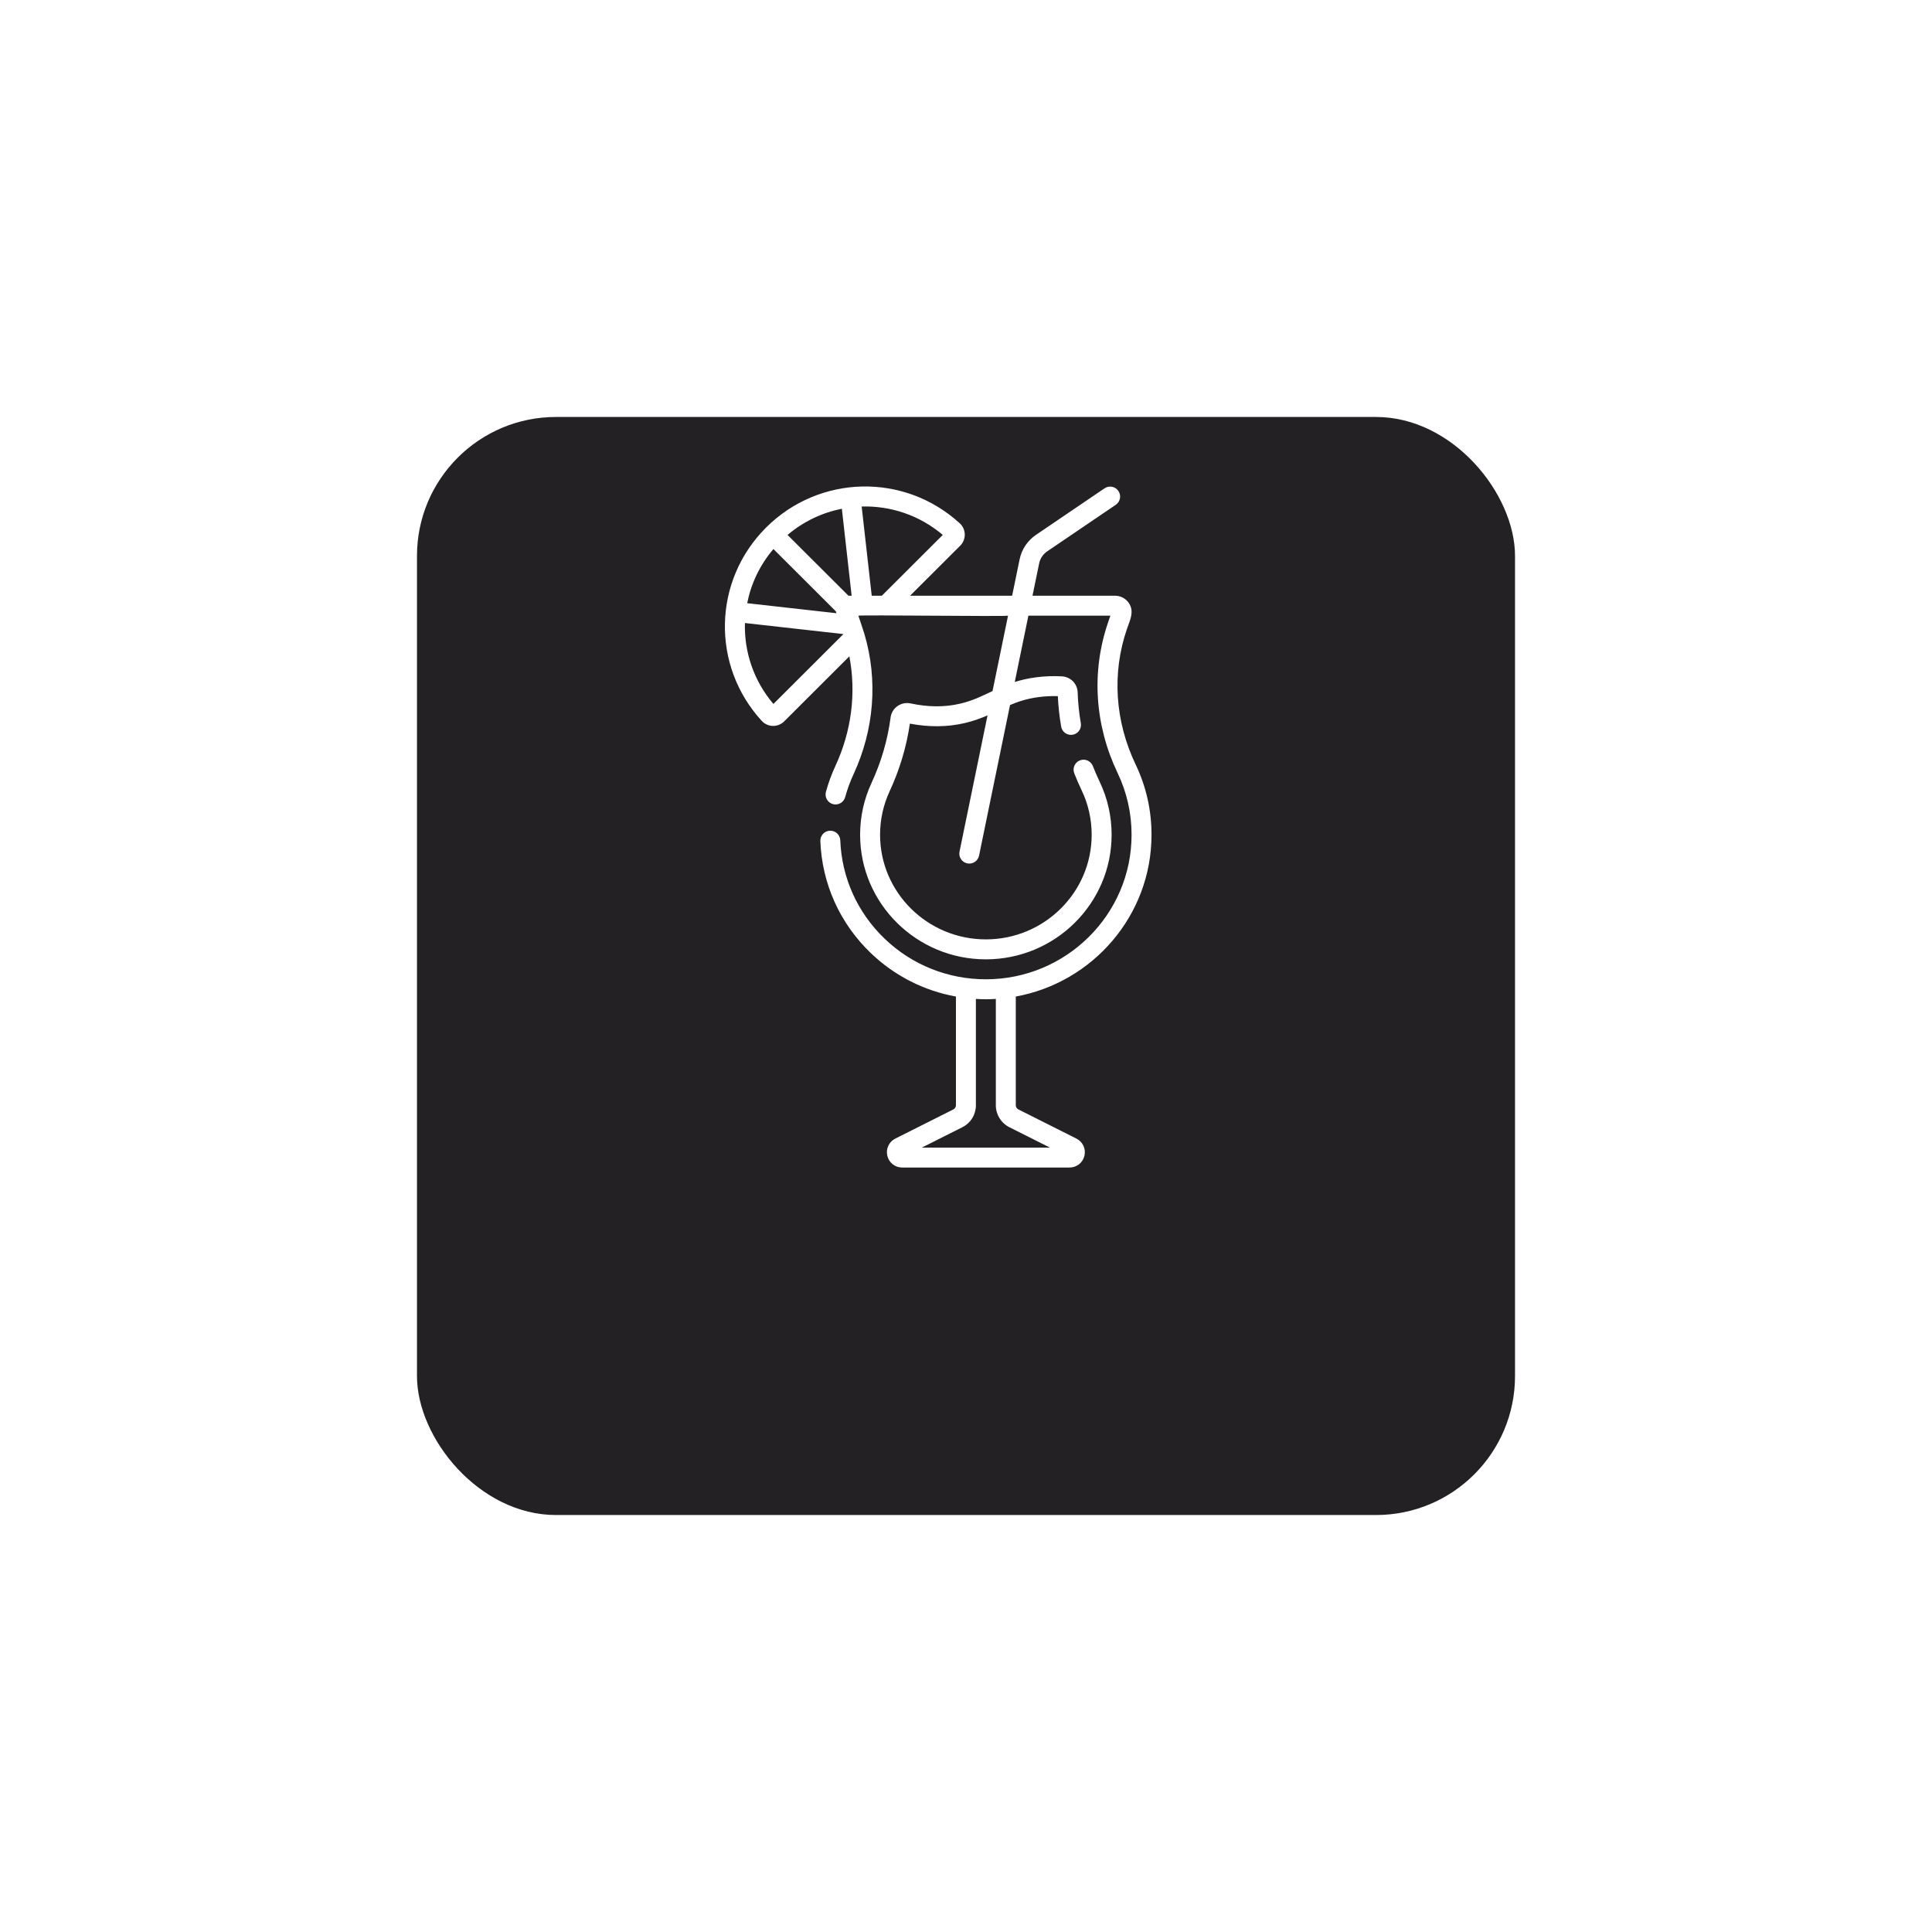
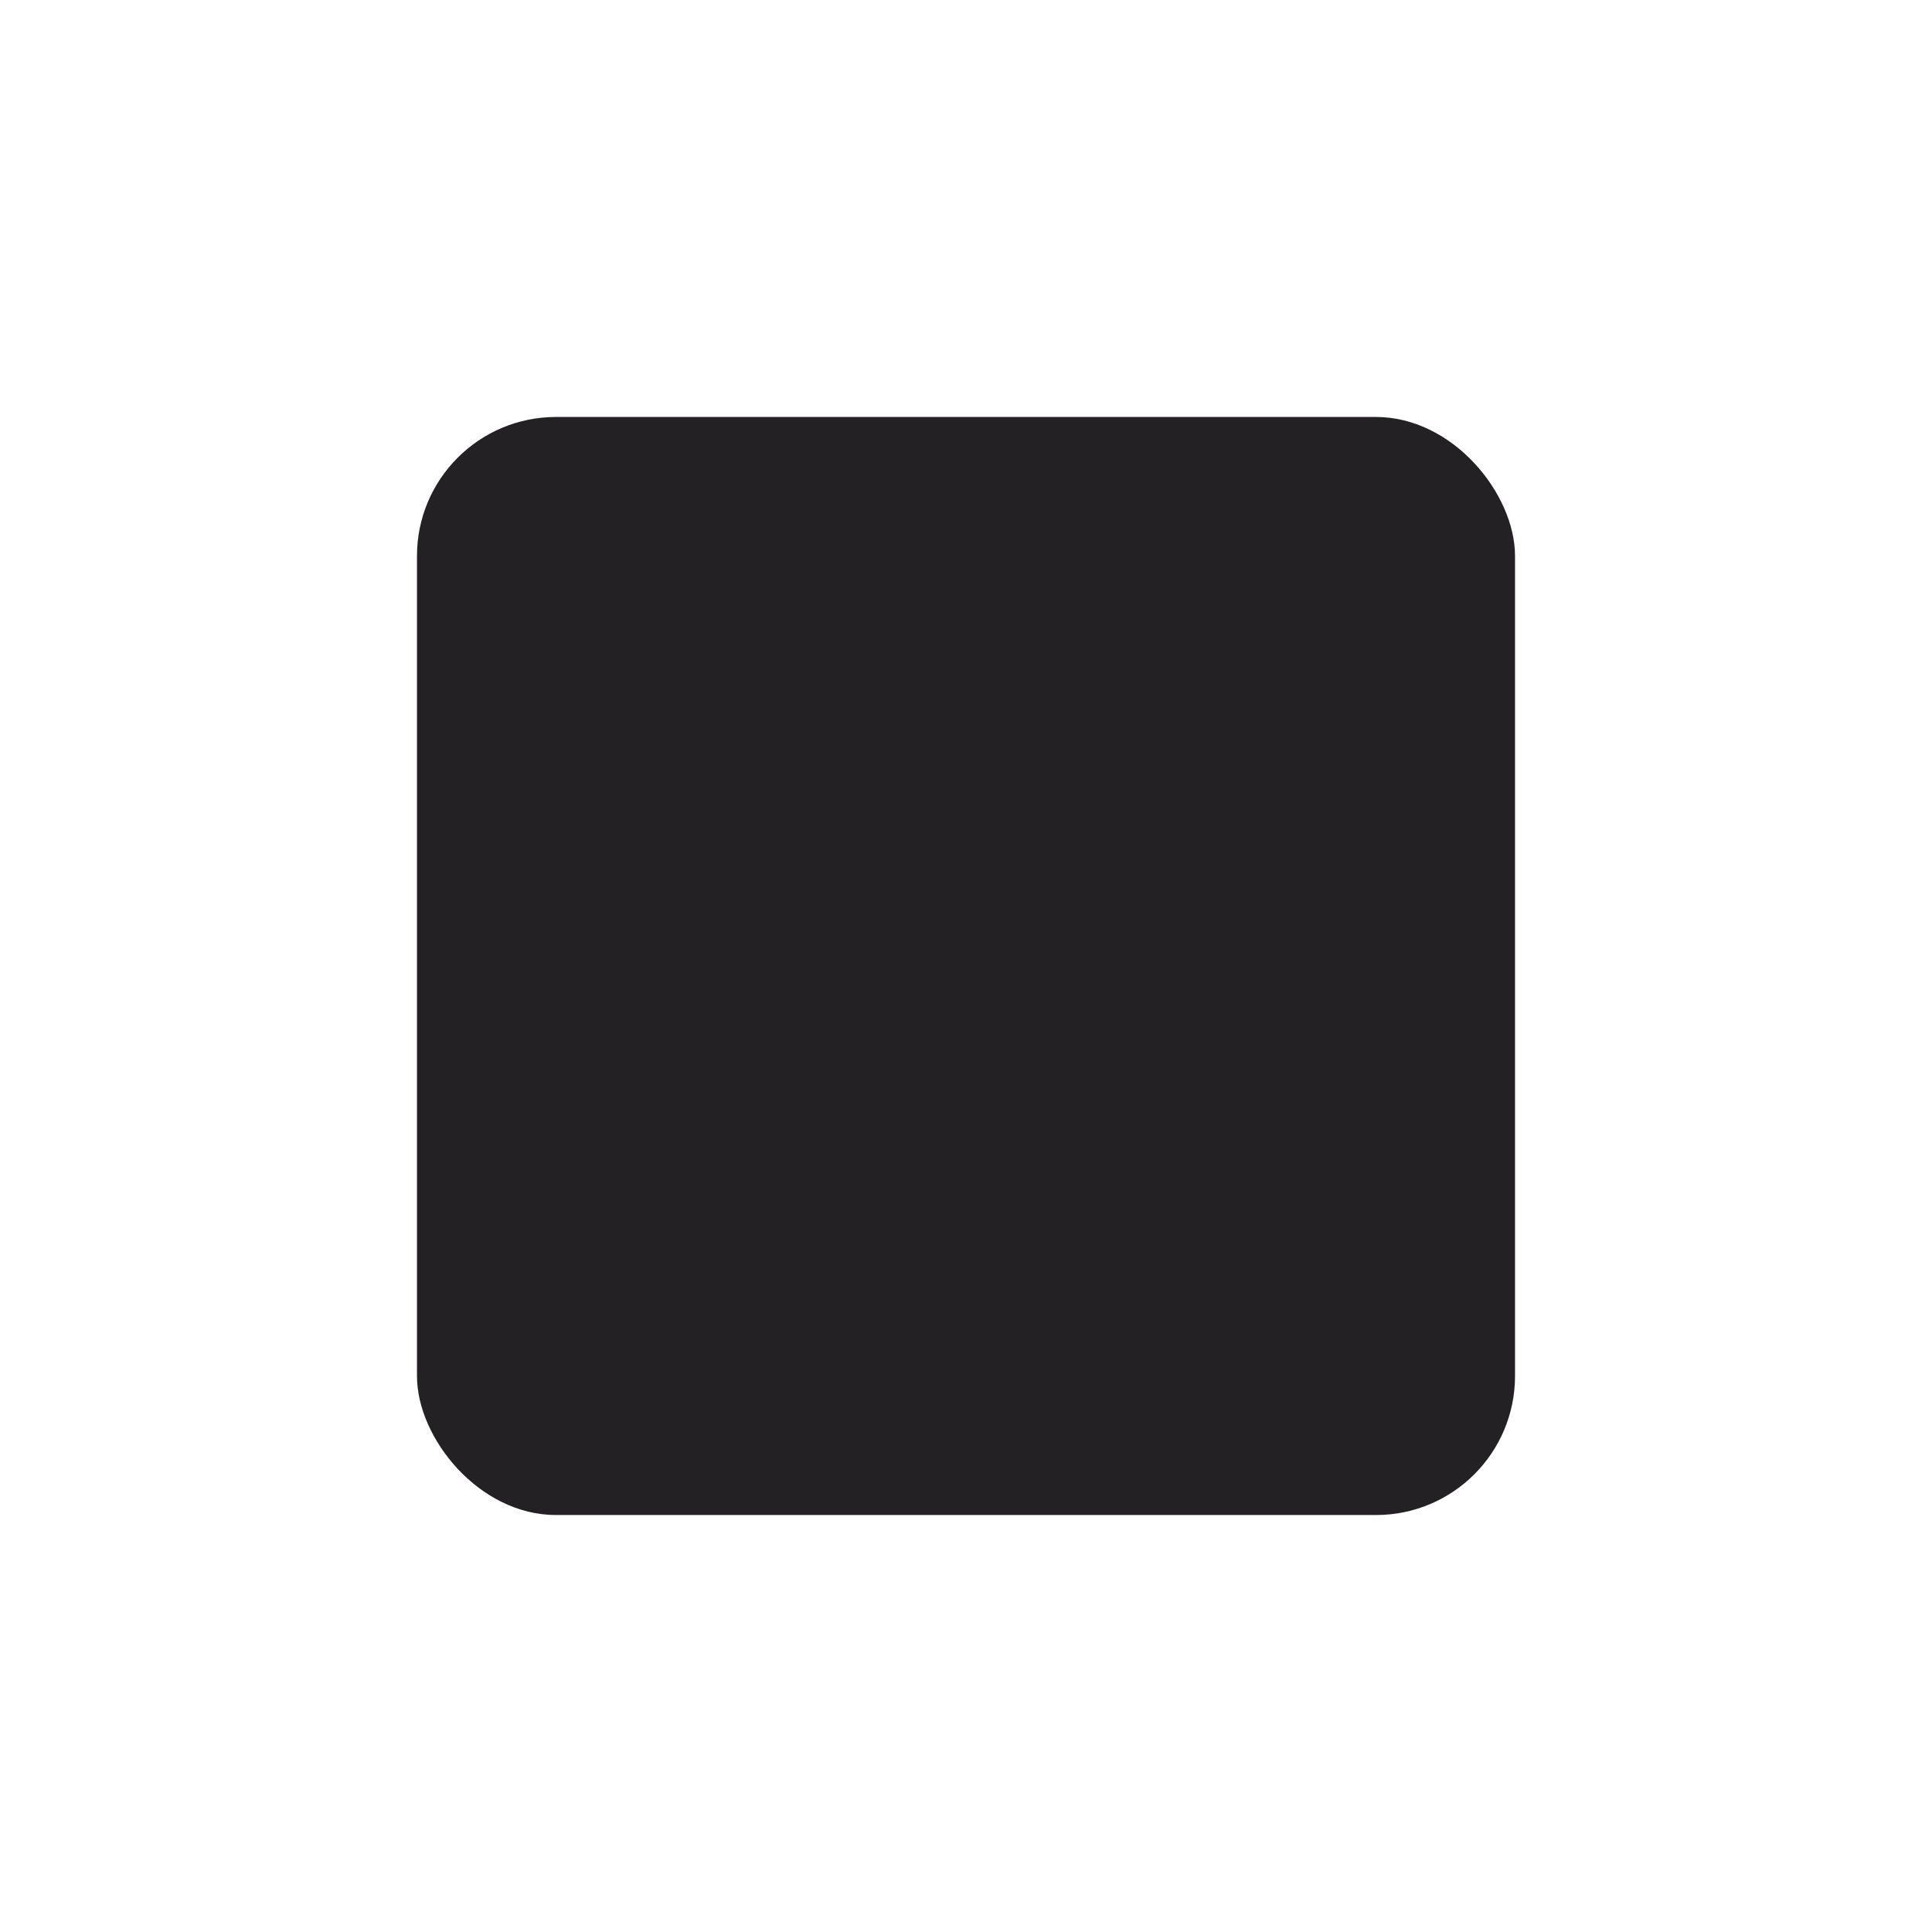
<svg xmlns="http://www.w3.org/2000/svg" width="139" height="139" viewBox="0 0 139 139" fill="none">
  <g filter="url(#filter0_d)">
    <rect x="30" y="20" width="79" height="79" rx="10" fill="#242124" />
  </g>
  <g clip-path="url(#clip0)">
-     <path d="M82.847 60.06C82.847 58.289 82.462 56.585 81.702 54.996C80.216 51.885 79.992 48.431 81.073 45.27C81.294 44.622 81.642 43.981 81.198 43.36C80.975 43.047 80.612 42.861 80.228 42.861H74.284L74.762 40.539C74.835 40.181 75.042 39.871 75.344 39.666L80.273 36.321C80.601 36.098 80.687 35.652 80.464 35.324C80.242 34.996 79.796 34.91 79.468 35.133L74.538 38.479C73.925 38.895 73.505 39.524 73.356 40.25L72.819 42.861H65.475L69.082 39.261C69.298 39.047 69.417 38.75 69.411 38.446C69.405 38.143 69.273 37.852 69.05 37.649C65.063 34.002 58.943 34.137 55.116 37.956C55.115 37.957 55.115 37.957 55.115 37.957C55.115 37.957 55.115 37.957 55.115 37.957C55.114 37.958 55.114 37.958 55.114 37.958C51.288 41.778 51.153 47.888 54.81 51.87C55.014 52.091 55.304 52.221 55.605 52.227C55.613 52.227 55.62 52.227 55.628 52.227C55.922 52.227 56.209 52.109 56.419 51.901L61.107 47.221C61.612 49.845 61.27 52.594 60.099 55.118C59.822 55.715 59.595 56.339 59.422 56.972C59.318 57.355 59.544 57.749 59.927 57.853C60.309 57.957 60.703 57.731 60.807 57.349C60.958 56.793 61.158 56.246 61.401 55.722C62.898 52.495 63.173 48.93 62.194 45.626C62.097 45.301 61.87 44.63 61.756 44.296C62.035 44.229 72.224 44.367 72.524 44.296L71.409 49.718C70.662 50.072 69.999 50.408 69.098 50.621C67.972 50.887 66.798 50.883 65.51 50.608C65.184 50.538 64.841 50.609 64.569 50.801C64.297 50.993 64.117 51.292 64.074 51.622C63.862 53.237 63.401 54.82 62.703 56.327C62.158 57.502 61.882 58.758 61.882 60.06C61.882 65.001 65.941 69.021 70.929 69.021C75.918 69.021 79.976 65.001 79.976 60.06C79.976 58.72 79.685 57.433 79.112 56.233C78.936 55.866 78.773 55.489 78.626 55.113C78.481 54.744 78.065 54.561 77.696 54.706C77.327 54.85 77.144 55.266 77.289 55.635C77.449 56.044 77.626 56.454 77.817 56.853C78.298 57.857 78.541 58.936 78.541 60.06C78.541 64.21 75.126 67.585 70.929 67.585C66.732 67.585 63.318 64.21 63.318 60.06C63.318 58.968 63.549 57.915 64.005 56.93C64.728 55.371 65.218 53.734 65.462 52.063C66.851 52.327 68.184 52.312 69.428 52.018C70.048 51.872 70.569 51.677 71.049 51.468L69.034 61.27C68.954 61.658 69.204 62.037 69.592 62.117C69.641 62.127 69.69 62.132 69.738 62.132C70.071 62.132 70.37 61.898 70.44 61.559L72.668 50.724C73.253 50.475 73.885 50.266 74.706 50.156C75.164 50.094 75.635 50.071 76.108 50.085C76.14 50.817 76.221 51.554 76.347 52.278C76.416 52.668 76.787 52.93 77.178 52.861C77.568 52.793 77.829 52.421 77.761 52.03C77.633 51.3 77.557 50.556 77.534 49.818C77.515 49.193 77.028 48.696 76.402 48.661C75.767 48.626 75.132 48.65 74.515 48.733C73.944 48.81 73.452 48.927 73.008 49.067L73.989 44.296H79.888L79.714 44.805C78.512 48.324 78.758 52.163 80.408 55.615C81.074 57.009 81.412 58.505 81.412 60.06C81.412 65.792 76.71 70.456 70.93 70.456C68.198 70.456 65.612 69.42 63.648 67.538C61.691 65.663 60.557 63.148 60.455 60.456C60.44 60.06 60.11 59.754 59.711 59.766C59.315 59.781 59.006 60.115 59.021 60.511C59.136 63.577 60.427 66.44 62.656 68.575C64.363 70.211 66.485 71.283 68.776 71.698V79.518C68.776 79.645 68.706 79.76 68.592 79.817L64.416 81.916C63.958 82.146 63.721 82.655 63.839 83.153C63.956 83.652 64.397 84 64.909 84H76.95C77.463 84 77.903 83.652 78.021 83.153C78.139 82.654 77.902 82.146 77.444 81.917L73.267 79.818C73.153 79.76 73.082 79.645 73.082 79.518V71.697C78.629 70.688 82.847 65.854 82.847 60.06ZM55.645 39.5L60.135 43.982L60.182 44.119L53.757 43.398C54.035 41.996 54.665 40.651 55.645 39.5ZM55.644 50.647C54.214 48.966 53.535 46.885 53.595 44.824L60.681 45.619L55.644 50.647ZM61.044 42.861L56.661 38.487C57.815 37.509 59.163 36.88 60.568 36.602L61.273 42.861H61.044V42.861ZM63.444 42.861H62.717L61.994 36.441C64.059 36.382 66.144 37.058 67.828 38.485L63.444 42.861ZM75.537 82.565H66.322L69.237 81.1C69.838 80.797 70.212 80.191 70.212 79.518V71.869C70.45 71.883 70.689 71.891 70.93 71.891C71.17 71.891 71.409 71.883 71.647 71.869V79.518C71.647 80.191 72.02 80.796 72.622 81.1L75.537 82.565Z" fill="white" />
-   </g>
+     </g>
  <defs>
    <filter id="filter0_d" x="0" y="0" width="139" height="139" filterUnits="userSpaceOnUse" color-interpolation-filters="sRGB">
      <feFlood flood-opacity="0" result="BackgroundImageFix" />
      <feColorMatrix in="SourceAlpha" type="matrix" values="0 0 0 0 0 0 0 0 0 0 0 0 0 0 0 0 0 0 127 0" result="hardAlpha" />
      <feOffset dy="10" />
      <feGaussianBlur stdDeviation="15" />
      <feColorMatrix type="matrix" values="0 0 0 0 0.847 0 0 0 0 0.863 0 0 0 0 0.883 0 0 0 0.25 0" />
      <feBlend mode="normal" in2="BackgroundImageFix" result="effect1_dropShadow" />
      <feBlend mode="normal" in="SourceGraphic" in2="effect1_dropShadow" result="shape" />
    </filter>
    <clipPath id="clip0">
      <rect width="49" height="49" fill="white" transform="translate(43 35)" />
    </clipPath>
  </defs>
</svg>